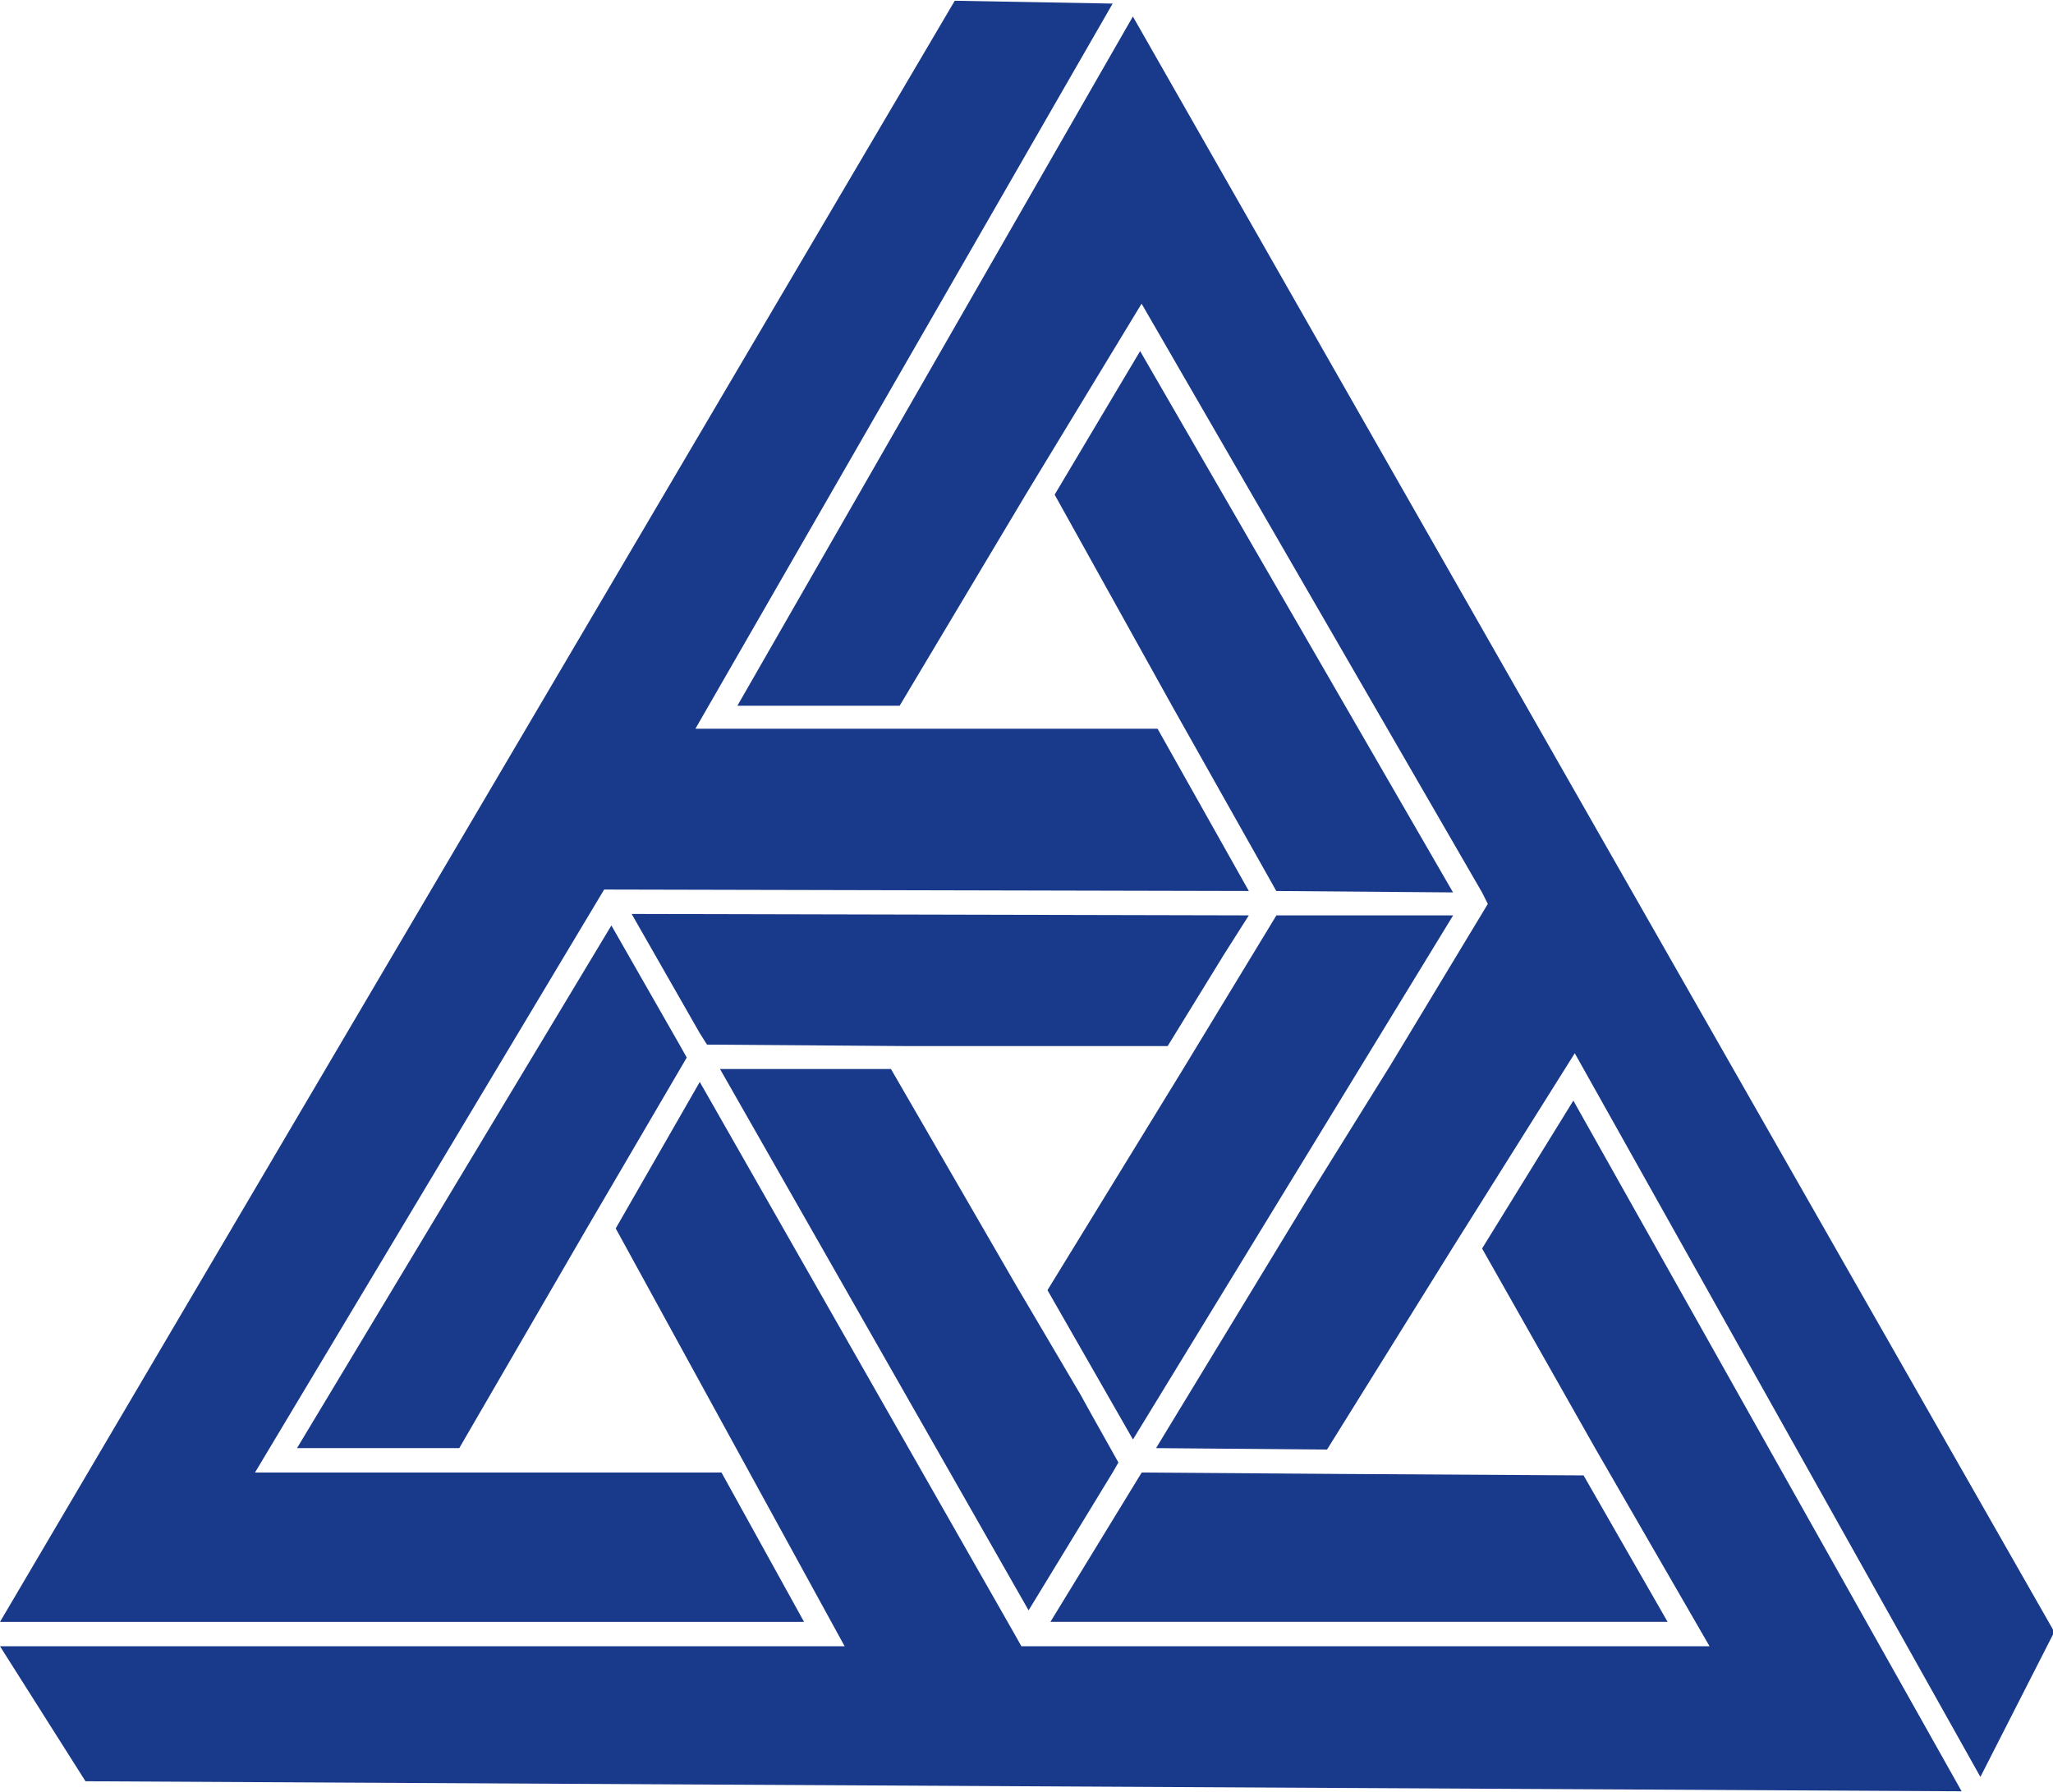
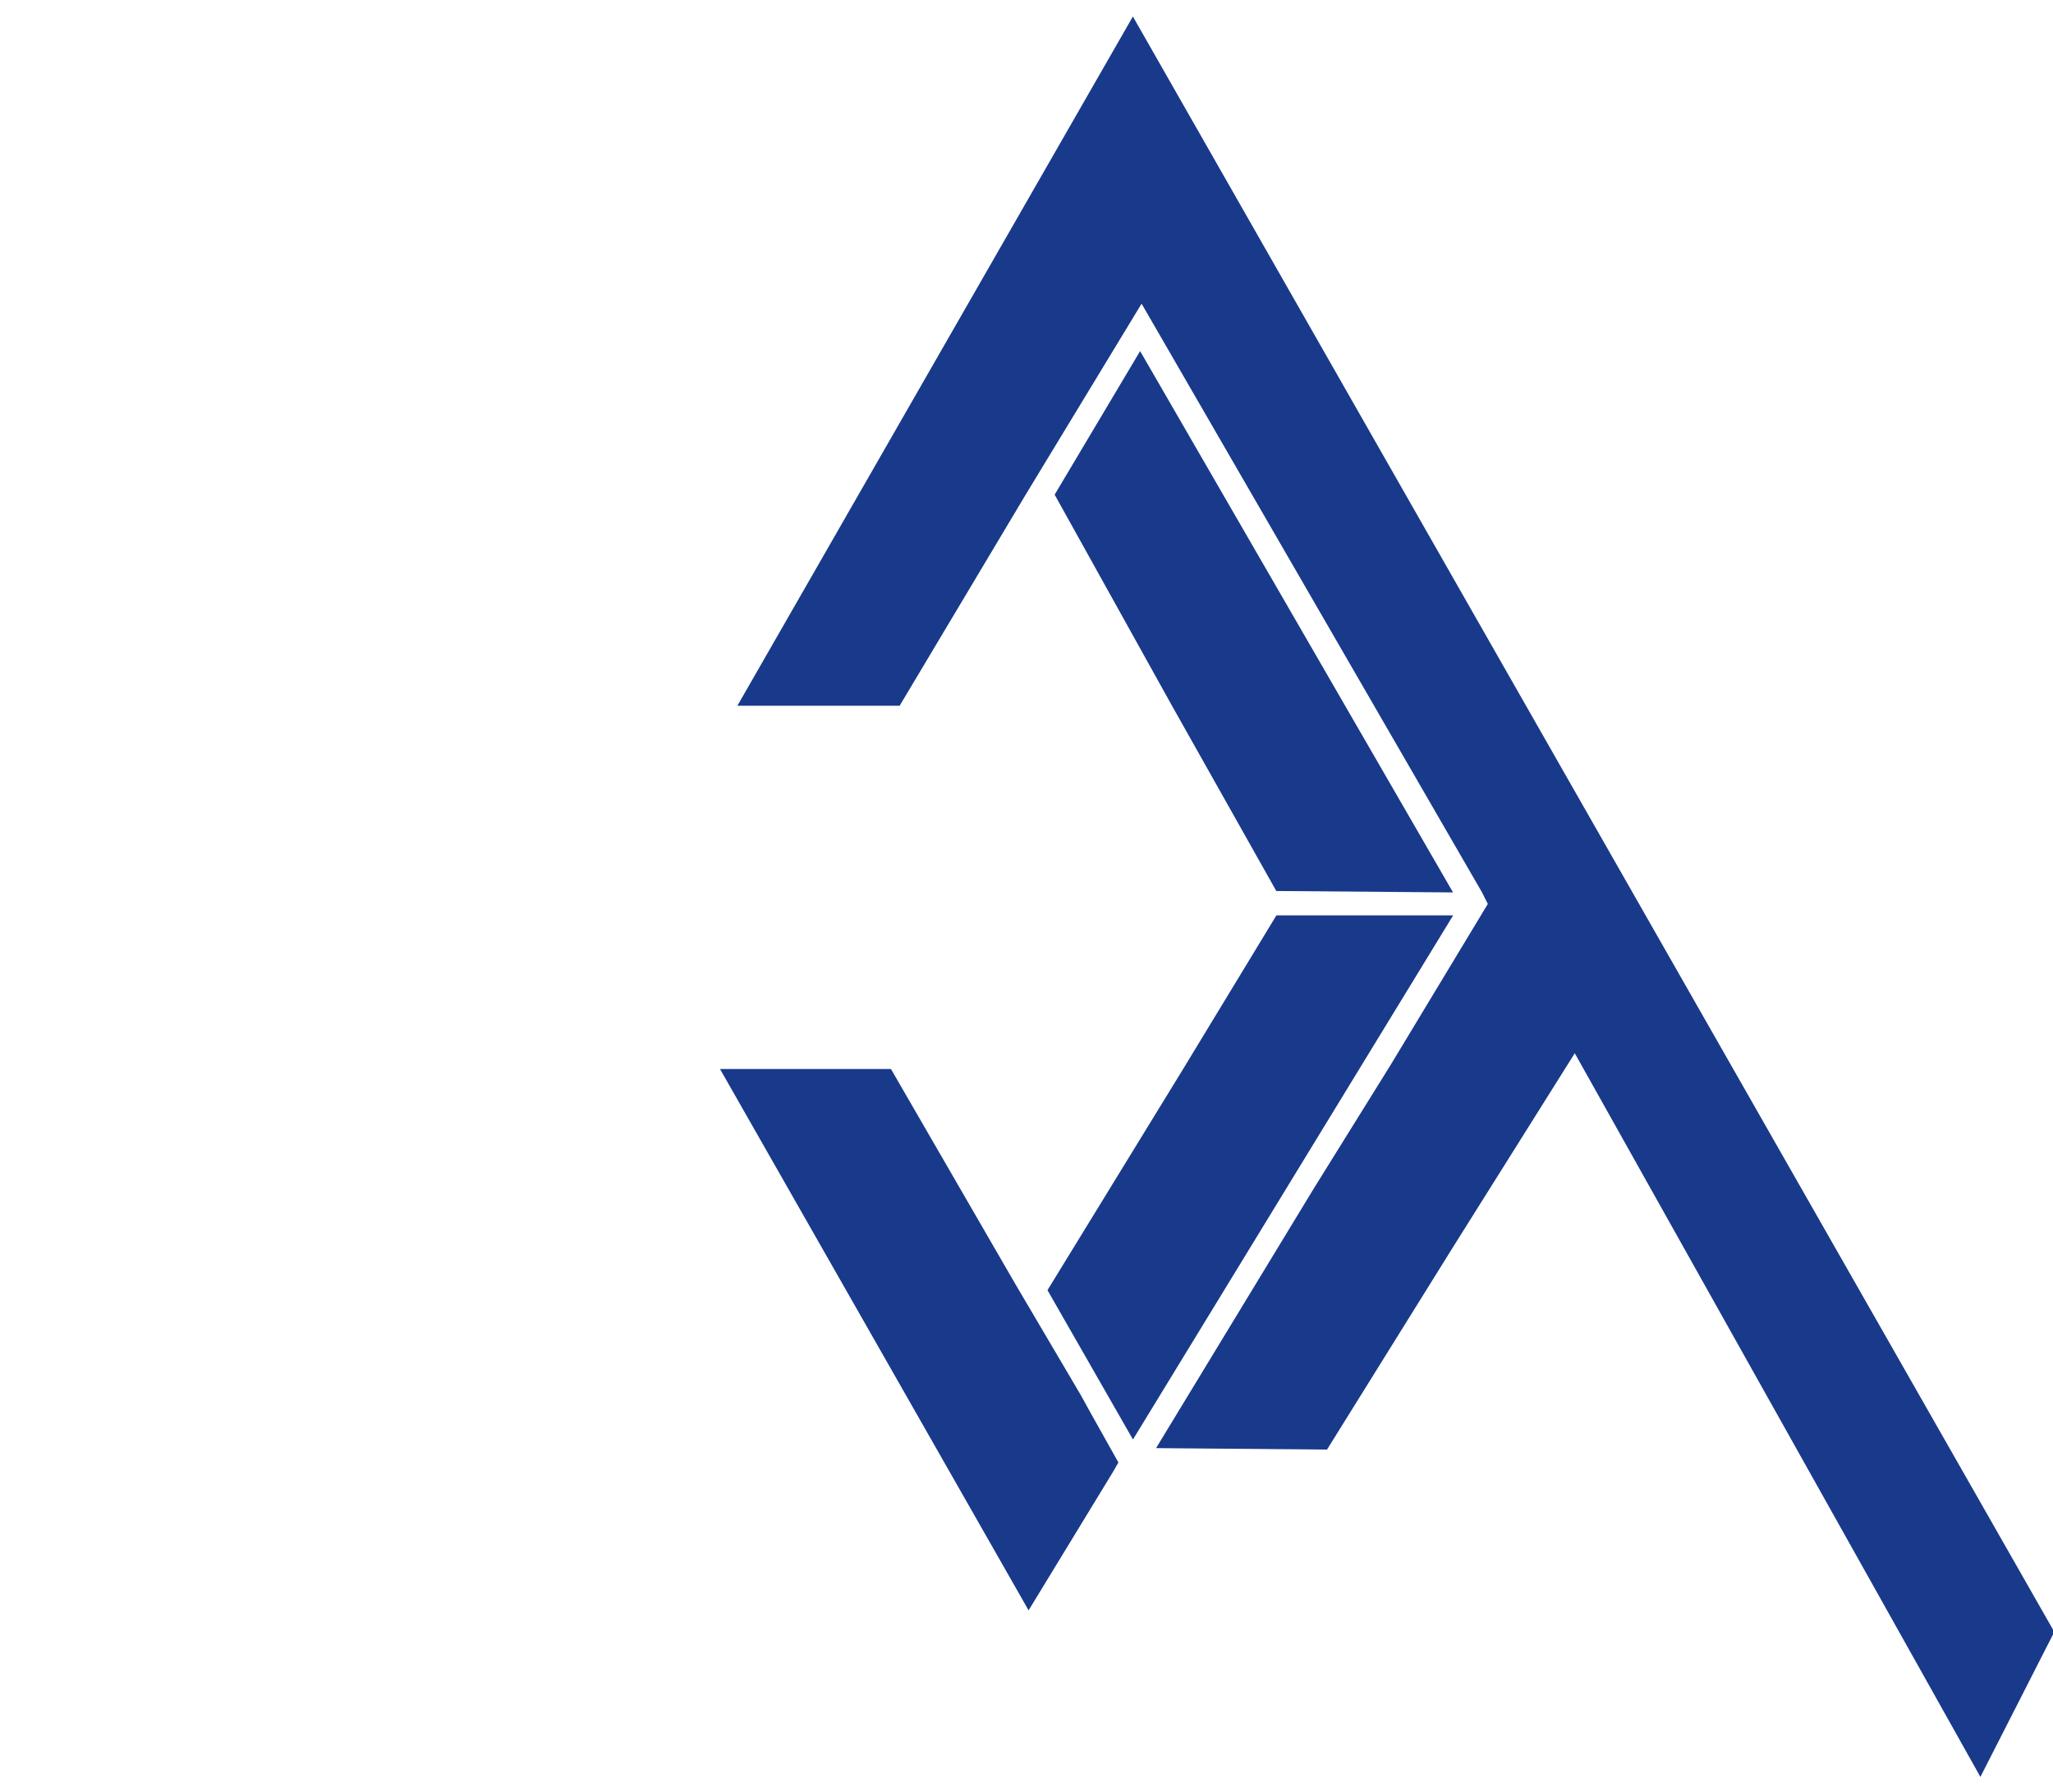
<svg xmlns="http://www.w3.org/2000/svg" width="55" height="48" viewBox="0 0 55 48" fill="none">
  <g clip-path="url(#clip0_200_2833)">
    <path d="M29.807 39.446L29.962 39.177L29.186 37.792L28.953 37.369L27.207 34.407L23.869 28.637H19.289L27.556 43.138L29.807 39.446Z" fill="#193A8A" />
    <path d="M37.145 24.521H34.195L31.672 28.676L28.062 34.561L30.352 38.561L38.93 24.521H37.145Z" fill="#193A8A" />
-     <path d="M42.424 39.523L35.942 39.484L30.586 39.446L28.141 43.446H44.675L42.424 39.523Z" fill="#193A8A" />
    <path d="M28.254 13.251L31.398 18.906L34.192 23.868L38.927 23.906L30.544 9.405L28.254 13.251Z" fill="#193A8A" />
-     <path d="M18.746 27.675L18.94 27.983L24.257 28.022H31.282L32.796 25.56L33.456 24.521L16.922 24.483L18.746 27.675Z" fill="#193A8A" />
-     <path d="M19.329 39.446H6.831L16.185 23.829L33.456 23.868L31.011 19.521H18.63L29.808 0.096L25.578 0.02L0 43.447H21.541L19.329 39.446Z" fill="#193A8A" />
-     <path d="M39.705 33.445L42.733 38.792L45.799 44.1H27.363L27.169 43.754L18.747 28.983L16.495 32.907L22.628 44.1H0L2.29 47.716L52.552 47.985L42.15 29.483L39.705 33.445Z" fill="#193A8A" />
-     <path d="M7.957 38.792H12.304L15.719 32.907L18.398 28.33L18.204 27.984L16.379 24.791L7.957 38.792Z" fill="#193A8A" />
    <path d="M30.35 0.442L19.754 18.906H24.101L27.478 13.251L30.583 8.135L39.704 23.906L39.859 24.214L37.258 28.522L35.201 31.83L30.971 38.792L35.551 38.831L38.927 33.407L42.188 28.214L53.055 47.6L55.035 43.715L30.35 0.442Z" fill="#193A8A" />
  </g>
  <defs>
    <clipPath id="clip0_200_2833">
      <rect width="55" height="48" fill="white" />
    </clipPath>
  </defs>
</svg>